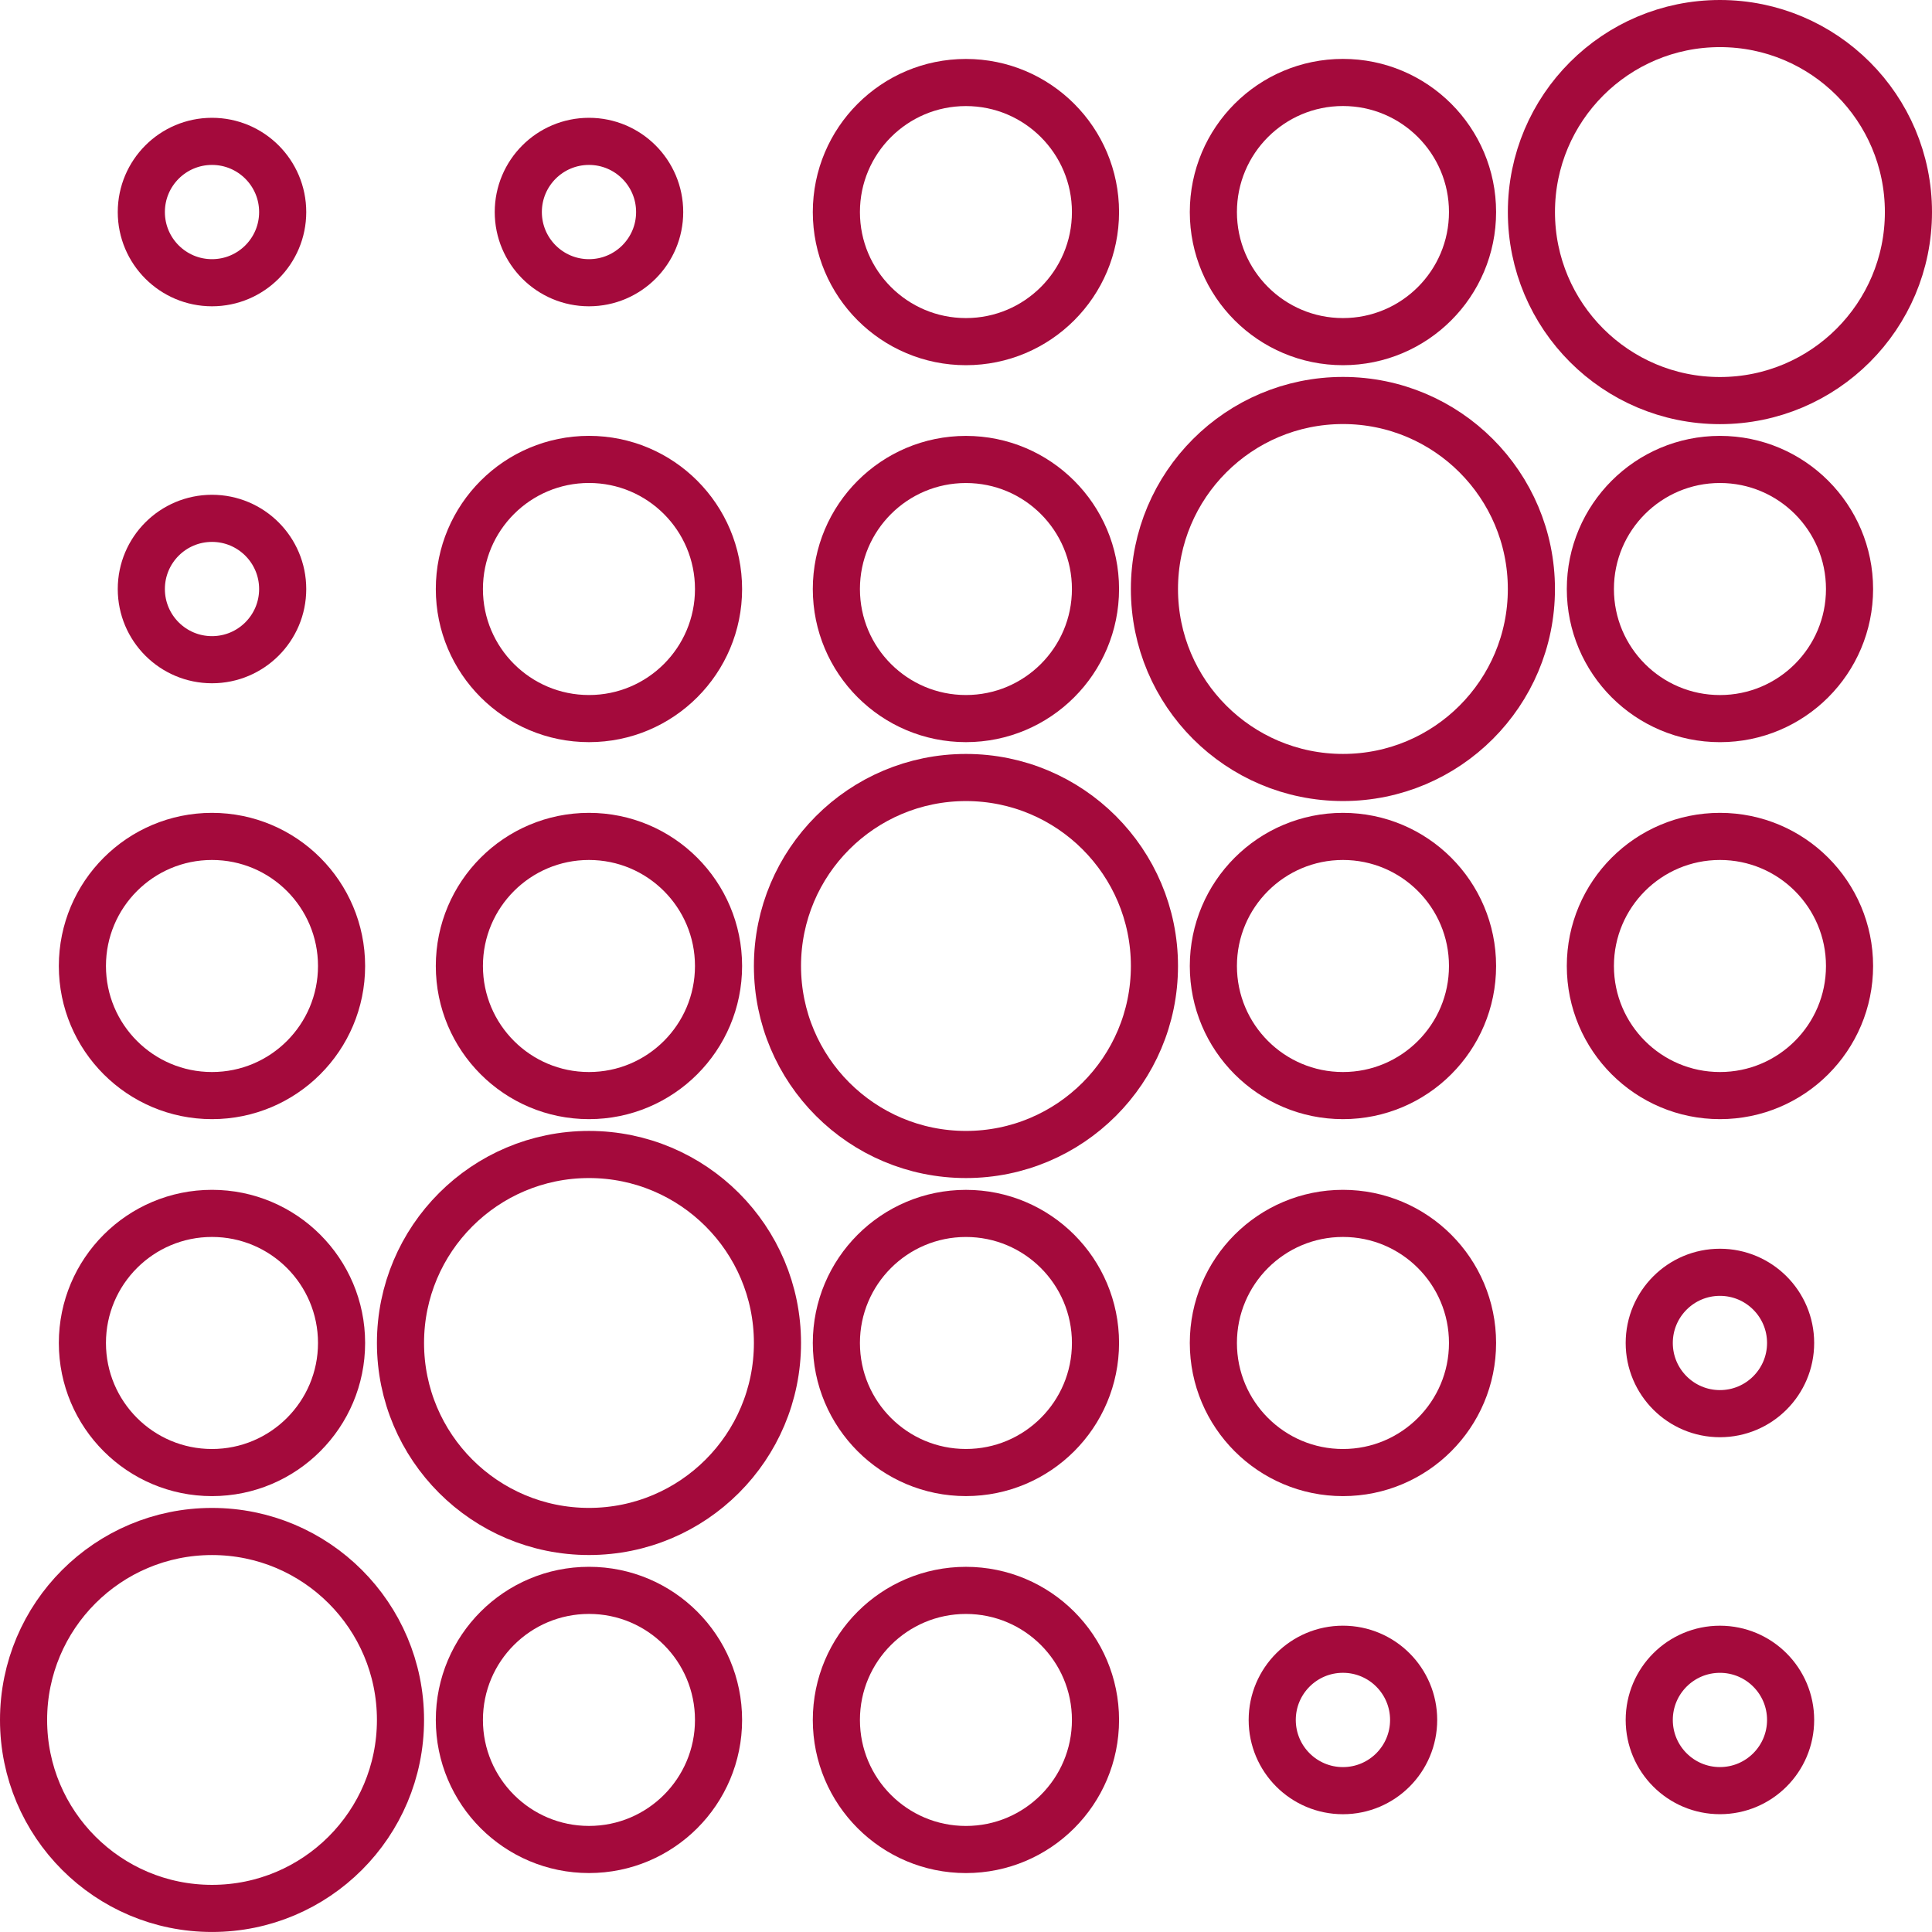
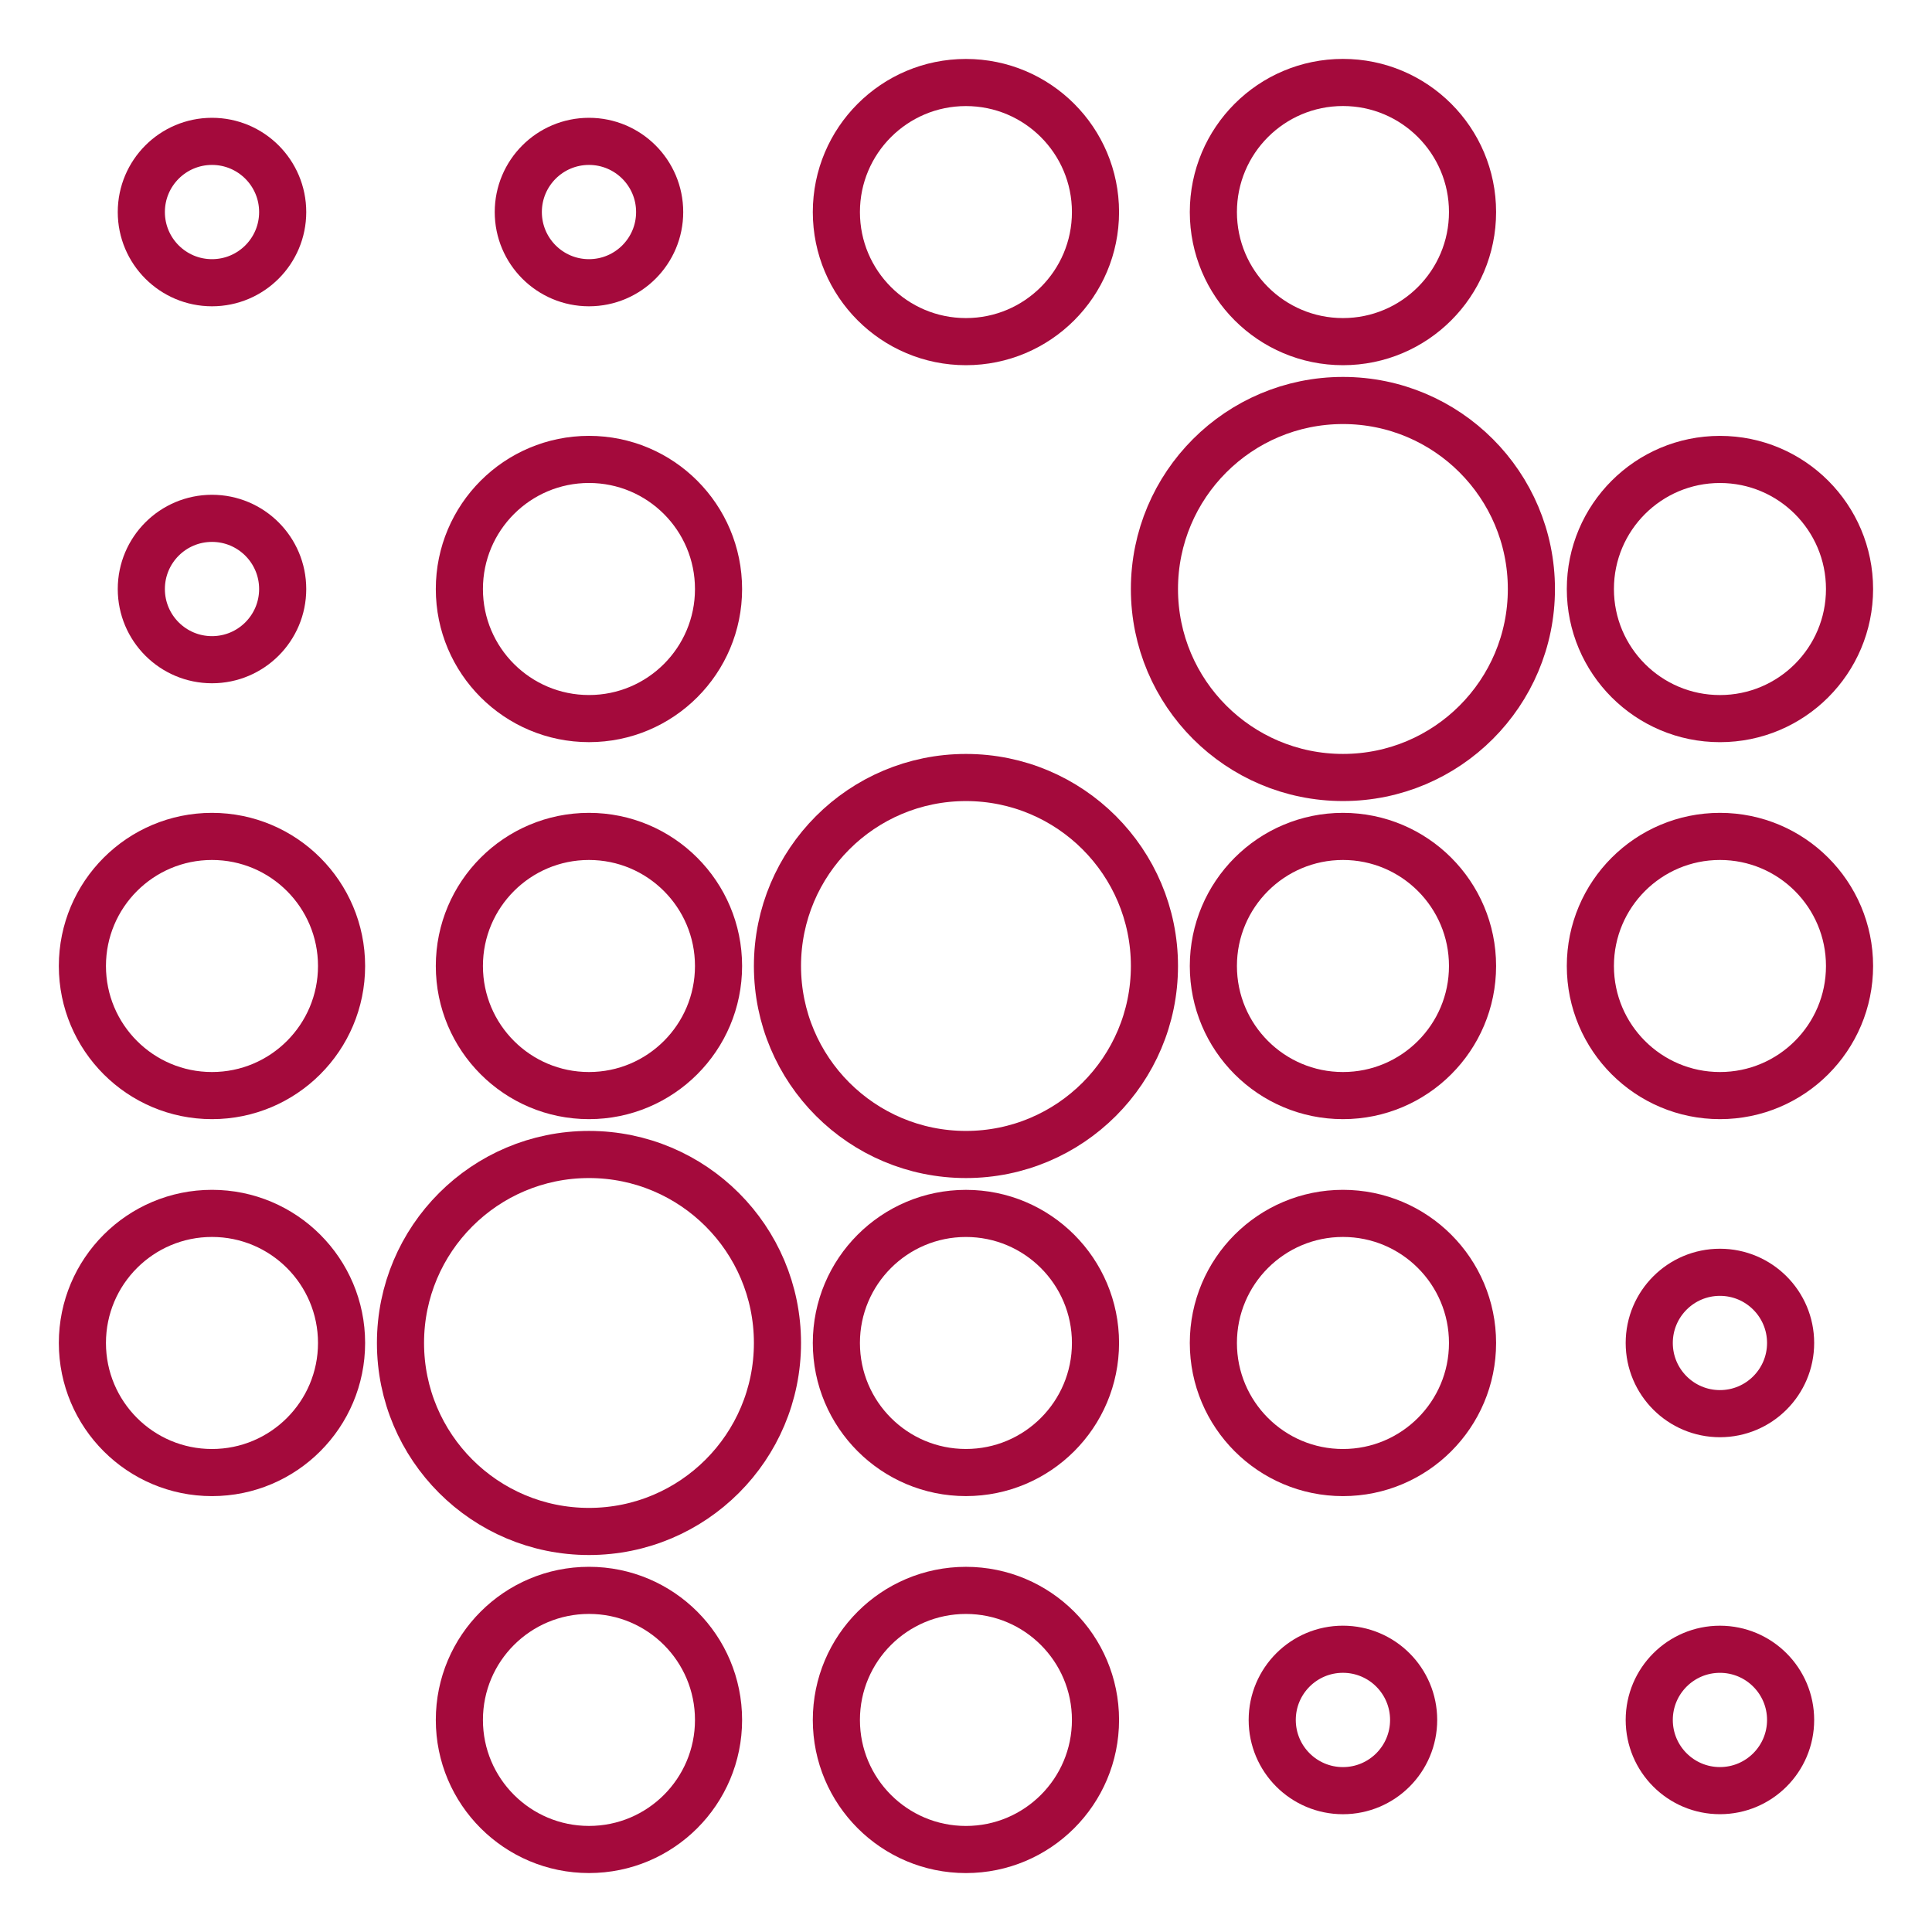
<svg xmlns="http://www.w3.org/2000/svg" width="82px" height="82px" viewBox="0 0 82 82" version="1.1">
  <title>noun_abstract_831635</title>
  <desc>Created with Sketch.</desc>
  <g id="Page-1" stroke="none" stroke-width="1" fill="none" fill-rule="evenodd" stroke-linecap="round" stroke-linejoin="round">
    <g id="05-LeadPerformance_Landing-page" transform="translate(-1085, -1633)" stroke="#A40A3C" stroke-width="2">
      <g id="noun_abstract_831635" transform="translate(1086, 1634)">
        <circle id="Oval" cx="7.998" cy="8" r="3" />
        <circle id="Oval" cx="23.998" cy="8" r="3" />
        <circle id="Oval" cx="39.997" cy="8.001" r="5.499" />
        <circle id="Oval" cx="55.999" cy="8" r="5.5" />
-         <circle id="Oval" cx="71.999" cy="8.001" r="8.001" />
        <circle id="Oval" cx="7.998" cy="24" r="3" />
        <path d="M29.497,24.001 C29.497,27.036 27.037,29.499 23.999,29.499 C20.959,29.499 18.497,27.036 18.497,24.001 C18.497,20.961 20.96,18.499 23.999,18.499 C27.037,18.5 29.497,20.961 29.497,24.001 Z" id="Path" />
-         <circle id="Oval" cx="39.997" cy="24" r="5.499" />
        <path d="M63.997,24.001 C63.997,28.418 60.417,31.999 56.001,31.999 C51.581,31.999 47.998,28.418 47.998,24.001 C47.998,19.581 51.581,15.998 56.001,15.998 C60.417,15.999 63.997,19.582 63.997,24.001 Z" id="Path" />
        <circle id="Oval" cx="72" cy="24" r="5.5" />
        <circle id="Oval" cx="7.997" cy="40" r="5.5" />
        <circle id="Oval" cx="23.997" cy="40" r="5.5" />
        <circle id="Oval" cx="39.998" cy="40" r="8" />
        <circle id="Oval" cx="55.999" cy="40" r="5.5" />
        <circle id="Oval" cx="72" cy="40" r="5.5" />
        <circle id="Oval" cx="7.997" cy="56" r="5.5" />
        <circle id="Oval" cx="23.998" cy="56" r="8" />
        <circle id="Oval" cx="39.997" cy="56" r="5.499" />
        <circle id="Oval" cx="55.999" cy="56" r="5.5" />
        <circle id="Oval" cx="71.999" cy="56" r="3" />
-         <circle id="Oval" cx="7.999" cy="72" r="7.999" />
        <path d="M29.497,72 C29.497,75.035 27.037,77.498 23.999,77.498 C20.959,77.498 18.497,75.035 18.497,72 C18.497,68.959 20.96,66.5 23.999,66.5 C27.037,66.5 29.497,68.959 29.497,72 Z" id="Path" />
        <circle id="Oval" cx="39.997" cy="72" r="5.499" />
        <circle id="Oval" cx="55.998" cy="72" r="3.001" />
        <circle id="Oval" cx="71.999" cy="72" r="3" />
      </g>
    </g>
  </g>
</svg>